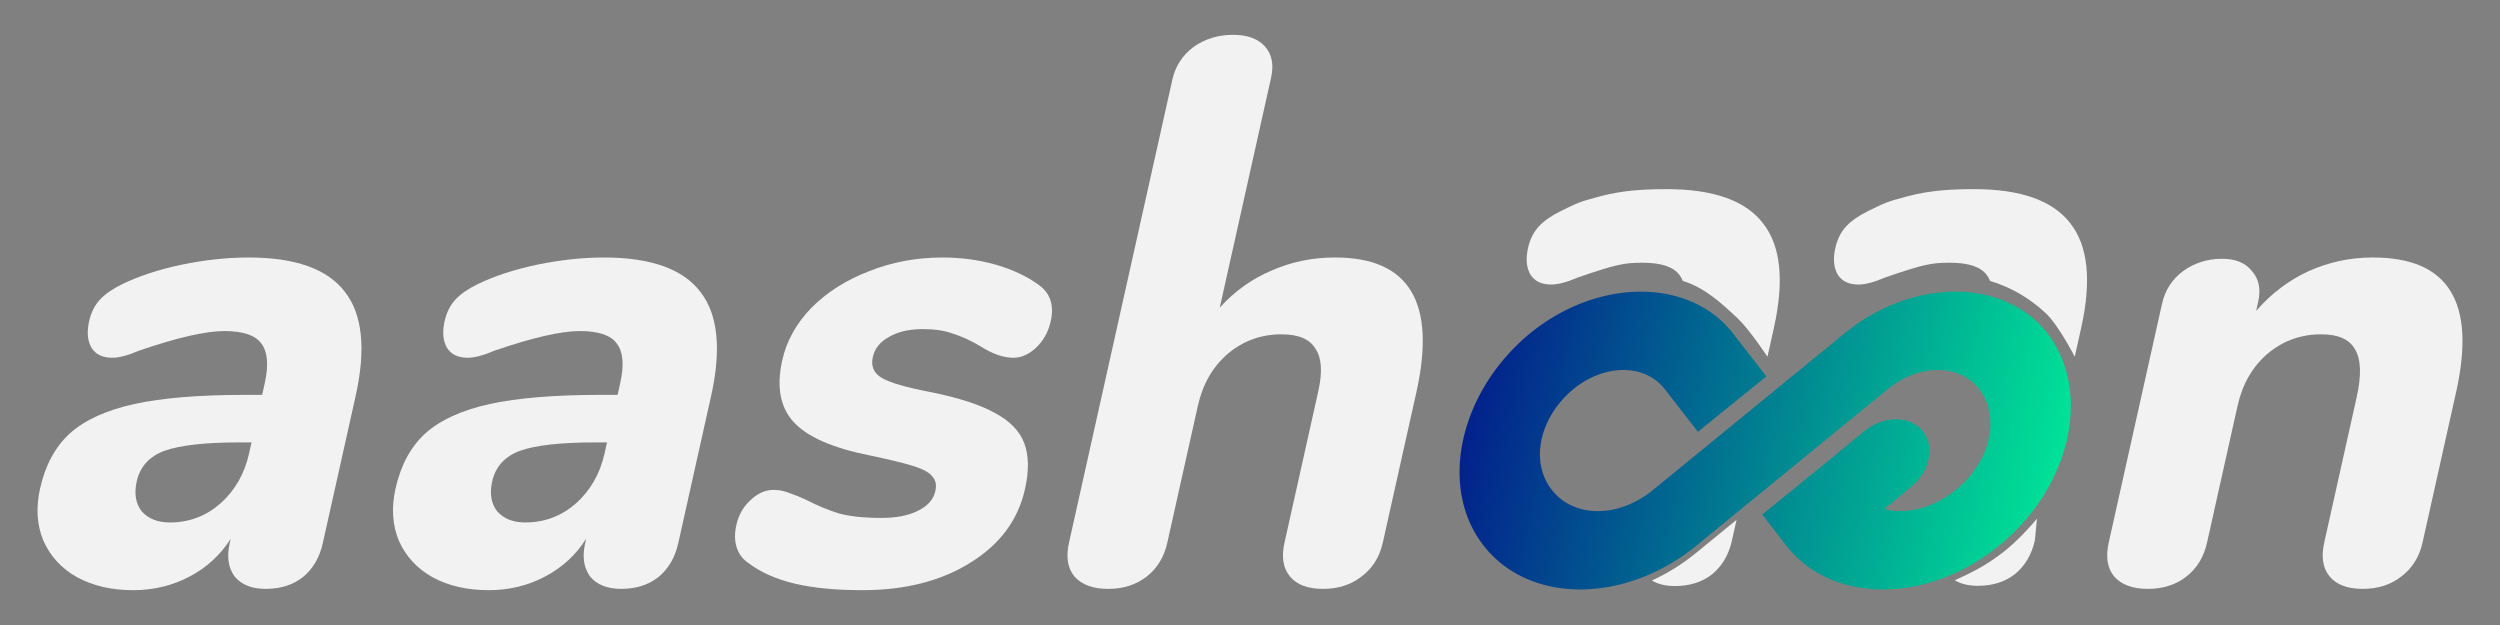
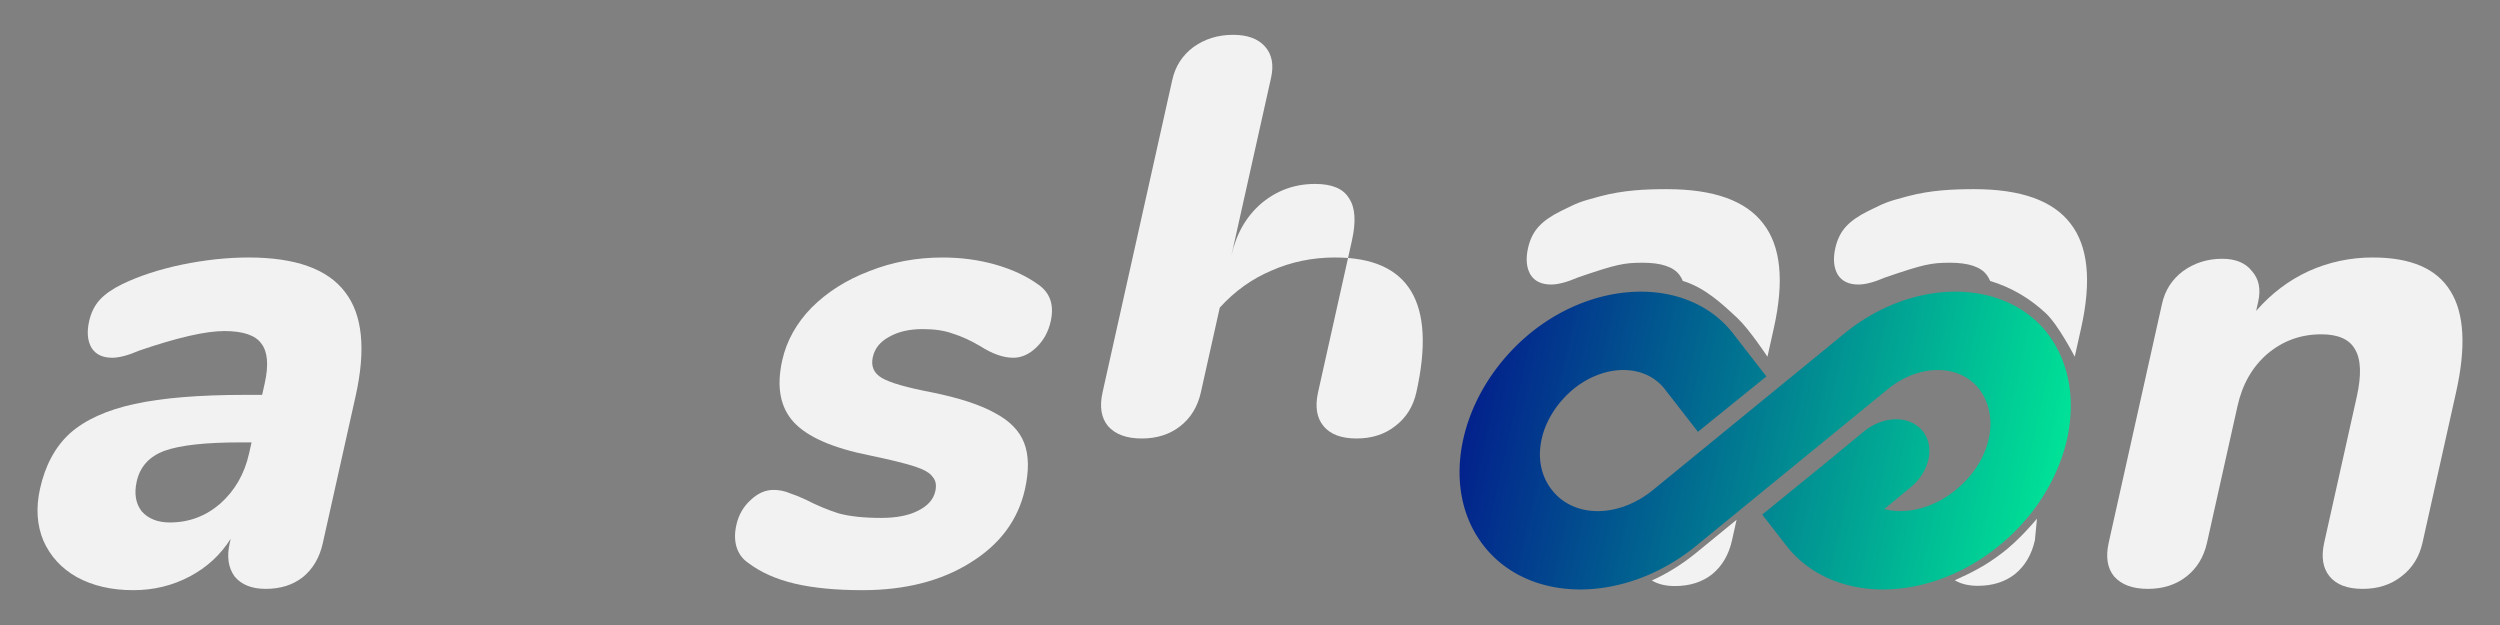
<svg xmlns="http://www.w3.org/2000/svg" xmlns:ns1="http://www.inkscape.org/namespaces/inkscape" xmlns:ns2="http://sodipodi.sourceforge.net/DTD/sodipodi-0.dtd" xmlns:xlink="http://www.w3.org/1999/xlink" width="1024" height="256" viewBox="0 0 270.933 67.733" version="1.1" id="svg1" ns1:export-filename="logo_eng_dark.svg" ns1:export-xdpi="96" ns1:export-ydpi="96" ns1:version="1.3.2 (091e20e, 2023-11-25, custom)" ns2:docname="drawing.svg" xml:space="preserve">
  <rect x="0" y="0" width="270.933" height="67.733" fill="#808080" stroke="none" />
  <ns2:namedview id="namedview1" pagecolor="#ffffff" bordercolor="#000000" borderopacity="0.25" ns1:showpageshadow="2" ns1:pageopacity="0.0" ns1:pagecheckerboard="0" ns1:deskcolor="#d1d1d1" ns1:document-units="mm" ns1:zoom="0.51717104" ns1:cx="384.78566" ns1:cy="414.75641" ns1:window-width="1920" ns1:window-height="1017" ns1:window-x="-8" ns1:window-y="-8" ns1:window-maximized="1" ns1:current-layer="layer1" />
  <defs id="defs1">
    <linearGradient ns1:collect="always" xlink:href="#linearGradient9" id="linearGradient1" gradientUnits="userSpaceOnUse" gradientTransform="matrix(0.39,0,-0.087,0.39,163.208,-10.227)" x1="21.203" y1="148.5" x2="188.797" y2="148.5" />
    <linearGradient id="linearGradient9" ns1:collect="always">
      <stop style="stop-color:#02218c;stop-opacity:1;" offset="0" id="stop9" />
      <stop style="stop-color:#00e297;stop-opacity:1;" offset="1" id="stop10" />
    </linearGradient>
  </defs>
  <g ns1:label="Layer 1" ns1:groupmode="layer" id="layer1">
    <g id="g1">
      <path style="font-size:70.556px;font-family:Nunito;-inkscape-font-specification:Nunito;fill:#f2f2f2;fill-opacity:1;stroke-width:0.941" d="m 257.157,27.905 q 6.209,0 8.424,3.669 2.231,3.598 0.593,10.936 l -3.638,16.298 q -0.52,2.328 -2.301,3.669 -1.71,1.341 -4.18,1.341 -2.469,0 -3.581,-1.341 -1.112,-1.341 -0.592,-3.669 l 3.527,-15.804 q 0.787,-3.528 -0.191,-5.151 -0.908,-1.623 -3.659,-1.623 -3.316,0 -5.835,2.117 -2.448,2.117 -3.235,5.644 l -3.307,14.817 q -0.52,2.328 -2.23,3.669 -1.71,1.341 -4.18,1.341 -2.469,0 -3.652,-1.341 -1.112,-1.341 -0.592,-3.669 l 5.779,-25.894 q 0.488,-2.187 2.269,-3.528 1.851,-1.341 4.25,-1.341 2.187,0 3.229,1.341 1.128,1.27 0.671,3.316 l -0.22,0.988 q 2.464,-2.822 5.688,-4.304 3.294,-1.482 6.963,-1.482 z" id="path7" />
-       <path style="font-size:70.556px;font-family:Nunito;-inkscape-font-specification:Nunito;fill:#f2f2f2;fill-opacity:1;stroke-width:0.941" d="m 144.692,27.905 c 8.043,0 10.978,4.868 8.805,14.605 l -3.638,16.298 c -0.346,1.552 -1.113,2.775 -2.301,3.669 -1.14,0.894 -2.533,1.341 -4.18,1.341 -1.646,0 -2.84,-0.447 -3.581,-1.341 -0.741,-0.894 -0.939,-2.117 -0.592,-3.669 l 3.669,-16.439 c 0.462,-2.07 0.356,-3.598 -0.317,-4.586 -0.616,-1.035 -1.841,-1.552 -3.675,-1.552 -2.211,0 -4.156,0.706 -5.835,2.117 -1.632,1.411 -2.71,3.293 -3.235,5.644 l -3.307,14.817 c -0.346,1.552 -1.09,2.775 -2.23,3.669 -1.14,0.894 -2.533,1.341 -4.18,1.341 -1.646,0 -2.864,-0.447 -3.652,-1.341 -0.741,-0.894 -0.939,-2.117 -0.592,-3.669 L 127.048,8.643 c 0.325,-1.458 1.082,-2.634 2.269,-3.528 1.234,-0.894 2.675,-1.341 4.321,-1.341 1.552,0 2.704,0.423 3.456,1.27 0.752,0.847 0.97,1.976 0.655,3.387 l -5.559,24.906 c 1.622,-1.787 3.497,-3.128 5.625,-4.022 2.138,-0.941 4.431,-1.411 6.877,-1.411 z" id="path4" ns2:nodetypes="ssscsssscscsssscsscsssccs" />
+       <path style="font-size:70.556px;font-family:Nunito;-inkscape-font-specification:Nunito;fill:#f2f2f2;fill-opacity:1;stroke-width:0.941" d="m 144.692,27.905 c 8.043,0 10.978,4.868 8.805,14.605 c -0.346,1.552 -1.113,2.775 -2.301,3.669 -1.14,0.894 -2.533,1.341 -4.18,1.341 -1.646,0 -2.84,-0.447 -3.581,-1.341 -0.741,-0.894 -0.939,-2.117 -0.592,-3.669 l 3.669,-16.439 c 0.462,-2.07 0.356,-3.598 -0.317,-4.586 -0.616,-1.035 -1.841,-1.552 -3.675,-1.552 -2.211,0 -4.156,0.706 -5.835,2.117 -1.632,1.411 -2.71,3.293 -3.235,5.644 l -3.307,14.817 c -0.346,1.552 -1.09,2.775 -2.23,3.669 -1.14,0.894 -2.533,1.341 -4.18,1.341 -1.646,0 -2.864,-0.447 -3.652,-1.341 -0.741,-0.894 -0.939,-2.117 -0.592,-3.669 L 127.048,8.643 c 0.325,-1.458 1.082,-2.634 2.269,-3.528 1.234,-0.894 2.675,-1.341 4.321,-1.341 1.552,0 2.704,0.423 3.456,1.27 0.752,0.847 0.97,1.976 0.655,3.387 l -5.559,24.906 c 1.622,-1.787 3.497,-3.128 5.625,-4.022 2.138,-0.941 4.431,-1.411 6.877,-1.411 z" id="path4" ns2:nodetypes="ssscsssscscsssscsscsssccs" />
      <path style="font-size:70.556px;font-family:Nunito;-inkscape-font-specification:Nunito;fill:#f2f2f2;fill-opacity:1;stroke-width:0.941" d="m 93.465,63.959 q -4.304,0 -7.321,-0.706 -3.018,-0.706 -5.07,-2.258 -0.917,-0.635 -1.245,-1.693 -0.328,-1.058 -0.029,-2.399 0.362,-1.623 1.516,-2.681 1.169,-1.129 2.51,-1.129 0.917,0 1.756,0.353 0.854,0.282 1.748,0.706 1.771,0.917 3.55,1.482 1.795,0.494 4.617,0.494 2.469,0 3.983,-0.776 1.584,-0.776 1.884,-2.117 0.22,-0.988 -0.289,-1.552 -0.423,-0.635 -1.935,-1.129 -1.513,-0.494 -4.883,-1.199 -6.012,-1.199 -8.228,-3.598 -2.216,-2.399 -1.256,-6.703 0.709,-3.175 3.181,-5.715 2.542,-2.54 6.244,-3.951 3.717,-1.482 7.951,-1.482 3.034,0 5.753,0.776 2.72,0.776 4.662,2.187 1.888,1.341 1.305,3.951 -0.378,1.693 -1.547,2.822 -1.169,1.129 -2.51,1.129 -1.623,0 -3.597,-1.27 -1.559,-0.917 -2.946,-1.341 -1.301,-0.494 -3.276,-0.494 -2.187,0 -3.646,0.847 -1.443,0.776 -1.758,2.187 -0.331,1.482 0.978,2.258 1.308,0.776 5.369,1.552 4.523,0.917 6.904,2.258 2.398,1.27 3.156,3.246 0.759,1.976 0.081,5.009 -1.118,5.009 -5.942,7.973 -4.754,2.963 -11.668,2.963 z" id="path3" />
-       <path style="font-size:70.556px;font-family:Nunito;-inkscape-font-specification:Nunito;fill:#f2f2f2;fill-opacity:1;stroke-width:0.941" d="m 65.458,27.905 q 7.62,0 10.454,3.739 2.85,3.669 1.149,11.289 l -3.559,15.946 q -0.52,2.328 -2.159,3.669 -1.624,1.27 -4.023,1.27 -2.258,0 -3.37,-1.341 -1.026,-1.411 -0.537,-3.598 l 0.11,-0.494 q -1.641,2.611 -4.441,4.092 -2.8,1.482 -6.116,1.482 -3.528,0 -6.106,-1.411 -2.507,-1.411 -3.634,-3.951 -1.056,-2.54 -0.363,-5.644 0.85,-3.81 3.244,-5.997 2.464,-2.187 6.988,-3.175 4.524,-0.988 12.003,-0.988 h 1.834 l 0.283,-1.27 Q 67.878,38.559 66.836,37.218 65.866,35.877 62.832,35.877 q -3.034,0 -9.221,2.117 -1.796,0.776 -2.925,0.776 -1.552,0 -2.233,-1.058 -0.665,-1.129 -0.272,-2.893 0.315,-1.411 1.155,-2.328 0.84,-0.917 2.424,-1.693 2.769,-1.341 6.47,-2.117 3.772,-0.776 7.229,-0.776 z m -8.526,28.716 q 3.104,0 5.466,-2.046 2.377,-2.117 3.118,-5.433 l 0.268,-1.199 h -1.199 q -5.715,0 -8.248,0.917 -2.462,0.917 -2.998,3.316 -0.441,1.976 0.546,3.246 1.073,1.199 3.048,1.199 z" id="path2" />
      <path style="font-size:70.556px;font-family:Nunito;-inkscape-font-specification:Nunito;fill:#f2f2f2;fill-opacity:1;stroke-width:0.941" d="m 26.935,27.905 q 7.62,0 10.454,3.739 2.85,3.669 1.149,11.289 l -3.559,15.946 q -0.52,2.328 -2.159,3.669 -1.624,1.27 -4.023,1.27 -2.258,0 -3.37,-1.341 -1.026,-1.411 -0.537,-3.598 l 0.11,-0.494 q -1.641,2.611 -4.441,4.092 -2.8,1.482 -6.116,1.482 -3.528,0 -6.106,-1.411 -2.507,-1.411 -3.634,-3.951 -1.056,-2.54 -0.363,-5.644 0.85,-3.81 3.244,-5.997 2.464,-2.187 6.988,-3.175 4.524,-0.988 12.003,-0.988 h 1.834 l 0.283,-1.27 Q 29.354,38.559 28.313,37.218 27.342,35.877 24.308,35.877 q -3.034,0 -9.221,2.117 -1.796,0.776 -2.925,0.776 -1.552,0 -2.233,-1.058 -0.665,-1.129 -0.272,-2.893 0.315,-1.411 1.155,-2.328 0.84,-0.917 2.424,-1.693 2.769,-1.341 6.47,-2.117 3.772,-0.776 7.229,-0.776 z m -8.526,28.716 q 3.104,0 5.466,-2.046 2.377,-2.117 3.118,-5.433 l 0.268,-1.199 h -1.199 q -5.715,0 -8.248,0.917 -2.462,0.917 -2.998,3.316 -0.441,1.976 0.546,3.246 1.073,1.199 3.048,1.199 z" id="text1-3" />
      <path style="font-size:70.556px;font-family:Nunito;-inkscape-font-specification:Nunito;fill:#f2f2f2;fill-opacity:1;stroke-width:0.941" d="m 188.198,56.333 -4.399,3.596 c -1.513,1.237 -3.128,2.229 -4.782,2.982 0.664,0.398 1.494,0.601 2.498,0.601 1.599,0 2.94,-0.423 4.023,-1.27 1.093,-0.894 1.813,-2.117 2.16,-3.669 z" id="path13" />
      <path style="font-size:70.556px;font-family:Nunito;-inkscape-font-specification:Nunito;fill:#f2f2f2;fill-opacity:1;stroke-width:0.941" d="m 220.753,56.208 c 0,0 -1.945,2.39 -3.962,3.86 -1.752,1.331 -3.289,2.063 -4.944,2.817 0.664,0.398 1.494,0.601 2.498,0.601 1.599,0 2.94,-0.423 4.023,-1.27 1.093,-0.894 1.813,-2.117 2.16,-3.669 z" id="path14" ns2:nodetypes="cccscsc" />
      <path style="font-size:70.556px;font-family:Nunito;-inkscape-font-specification:Nunito;fill:#f2f2f2;fill-opacity:1;stroke-width:0.941" d="m 180.64,20.499 c -2.305,0 -4.719,0.106 -7.229,0.776 -2.402,0.641 -2.389,0.694 -4.235,1.587 -1.056,0.517 -1.864,1.081 -2.424,1.693 -0.56,0.611 -0.945,1.388 -1.155,2.329 -0.262,1.176 -0.172,2.14 0.272,2.893 0.454,0.706 1.198,1.058 2.233,1.058 0.753,0 1.728,-0.259 2.925,-0.776 4.125,-1.411 4.964,-1.587 6.986,-1.587 2.023,0 3.358,0.447 4.005,1.34 0.144,0.185 0.257,0.4 0.352,0.632 2.36,0.714 4.205,2.423 5.936,4.047 1.284,1.204 3.238,4.168 3.238,4.168 l 0.699,-3.132 c 1.134,-5.08 0.751,-8.843 -1.149,-11.289 -1.89,-2.493 -5.374,-3.739 -10.454,-3.739 z" id="path15" ns2:nodetypes="sscsscscsccacscs" />
      <path id="path1" style="color:#000000;display:inline;fill:url(#linearGradient1);stroke-width:0.538;-inkscape-stroke:none" d="m 177.985,31.611 c -3.985,-0.043 -8.324,1.426 -12.047,4.416 l -0.021,0.017 -0.019,0.015 c -7.736,6.324 -10.054,16.709 -5.141,23.033 l 0.033,0.042 c 4.918,6.33 15.311,6.33 23.054,0 l 5.346,-4.371 0.616,-0.504 7.39,-6.041 0.906,-0.74 6.387,-5.222 0.019,-0.016 c 1.689,-1.406 3.632,-2.12 5.427,-2.139 1.788,-0.019 3.427,0.653 4.526,2.018 2.358,3.06 1.28,7.877 -2.455,10.931 l -0.052,0.043 c -2.449,2.002 -5.361,2.688 -7.752,2.074 l 2.883,-2.376 a 3.814,4.765 48.184 0 0 1.316,-6.029 l -0.009,-0.011 a 4.06,5.073 48.184 0 0 -6.425,0.032 l -4.226,3.482 -6.763,5.503 2.614,3.366 c 4.918,6.33 15.311,6.33 23.054,0 l 0.052,-0.042 c 7.736,-6.324 10.054,-16.709 5.141,-23.033 l -0.012,-0.016 -0.013,-0.017 c -2.388,-2.991 -6.071,-4.459 -10.075,-4.416 -4.004,0.043 -8.33,1.598 -12.003,4.654 l -6.51,5.322 -0.723,0.591 -7.39,6.041 -0.68,0.556 -5.282,4.319 c -3.749,3.065 -8.589,3.065 -10.97,0 l -0.033,-0.043 c -2.372,-3.053 -1.3,-7.87 2.424,-10.931 1.708,-1.365 3.648,-2.037 5.427,-2.018 1.786,0.019 3.41,0.734 4.472,2.139 l 0.012,0.016 3.527,4.541 7.421,-6.001 -3.52,-4.532 c -2.309,-3.056 -5.94,-4.611 -9.925,-4.654 z" />
      <path style="font-size:70.556px;font-family:Nunito;-inkscape-font-specification:Nunito;fill:#f2f2f2;fill-opacity:1;stroke-width:0.941" d="m 213.942,20.499 c -2.305,0 -4.719,0.106 -7.229,0.776 -2.402,0.641 -2.389,0.694 -4.235,1.587 -1.056,0.517 -1.864,1.081 -2.424,1.693 -0.56,0.611 -0.945,1.388 -1.155,2.329 -0.262,1.176 -0.172,2.14 0.272,2.893 0.454,0.706 1.198,1.058 2.233,1.058 0.753,0 1.728,-0.259 2.925,-0.776 4.125,-1.411 4.964,-1.587 6.986,-1.587 2.023,0 3.358,0.447 4.005,1.34 0.144,0.185 0.257,0.4 0.352,0.632 2.36,0.714 4.38,1.946 6.054,3.518 1.367,1.284 3.12,4.697 3.12,4.697 l 0.699,-3.132 c 1.134,-5.08 0.751,-8.843 -1.149,-11.289 -1.89,-2.493 -5.374,-3.739 -10.454,-3.739 z" id="path23" ns2:nodetypes="sscsscscsccacscs" />
    </g>
  </g>
</svg>